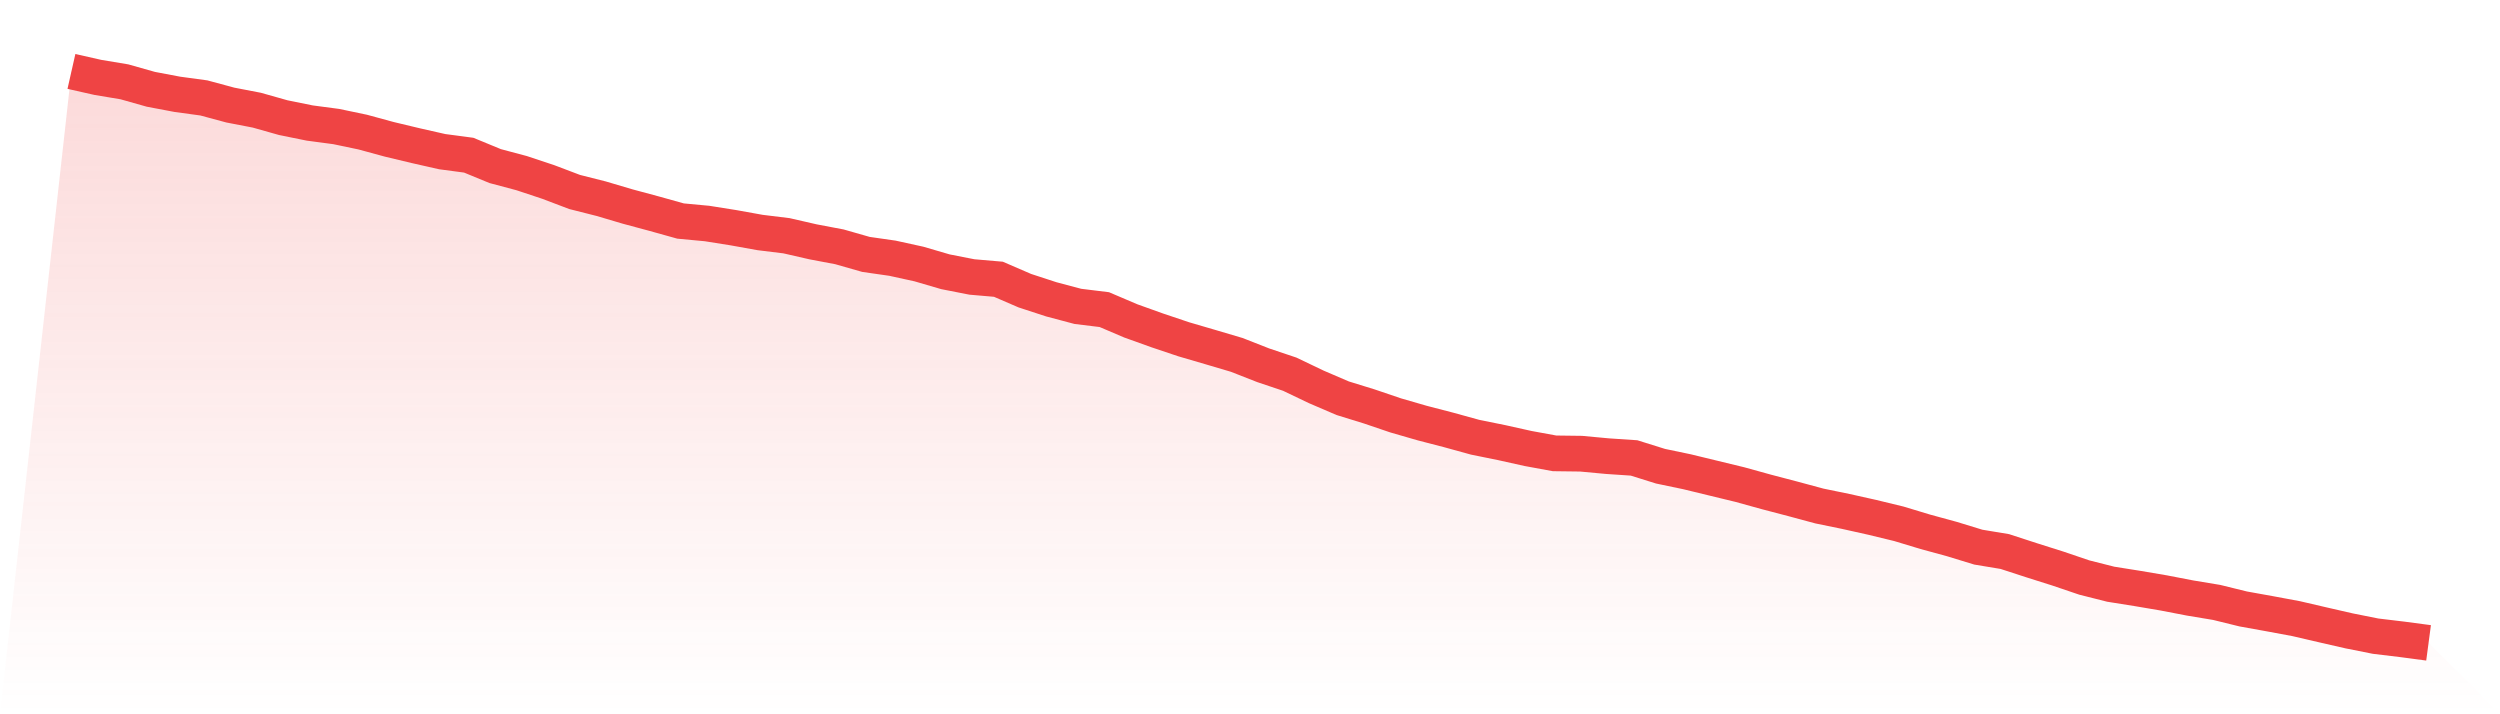
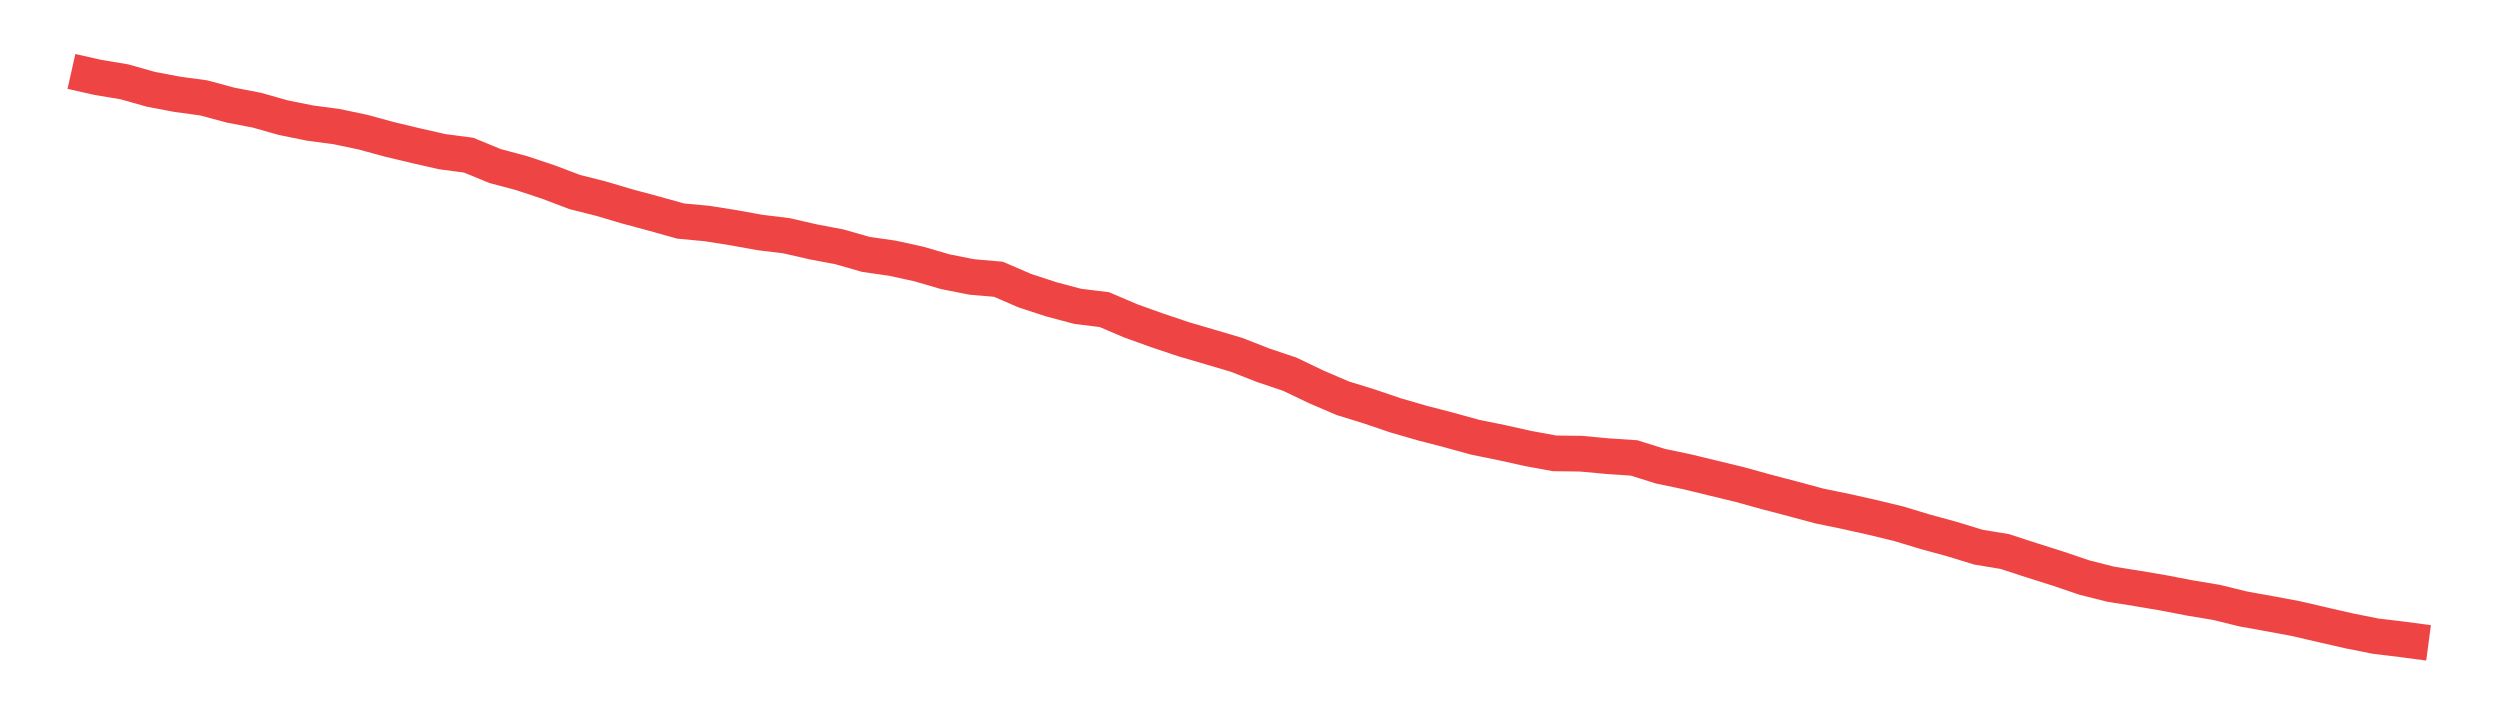
<svg xmlns="http://www.w3.org/2000/svg" viewBox="0 0 140 40">
  <defs>
    <linearGradient id="gradient" x1="0" x2="0" y1="0" y2="1">
      <stop offset="0%" stop-color="#ef4444" stop-opacity="0.2" />
      <stop offset="100%" stop-color="#ef4444" stop-opacity="0" />
    </linearGradient>
  </defs>
-   <path d="M4,4 L4,4 L5.483,4.335 L6.966,4.582 L8.449,5.001 L9.933,5.282 L11.416,5.484 L12.899,5.884 L14.382,6.17 L15.865,6.589 L17.348,6.89 L18.831,7.087 L20.315,7.398 L21.798,7.802 L23.281,8.157 L24.764,8.493 L26.247,8.69 L27.73,9.301 L29.213,9.696 L30.697,10.189 L32.18,10.751 L33.663,11.126 L35.146,11.565 L36.629,11.964 L38.112,12.378 L39.596,12.517 L41.079,12.753 L42.562,13.02 L44.045,13.202 L45.528,13.542 L47.011,13.823 L48.494,14.247 L49.978,14.46 L51.461,14.785 L52.944,15.219 L54.427,15.51 L55.91,15.638 L57.393,16.279 L58.876,16.763 L60.36,17.157 L61.843,17.339 L63.326,17.971 L64.809,18.503 L66.292,19.001 L67.775,19.435 L69.258,19.874 L70.742,20.456 L72.225,20.954 L73.708,21.664 L75.191,22.301 L76.674,22.759 L78.157,23.262 L79.64,23.691 L81.124,24.076 L82.607,24.485 L84.09,24.786 L85.573,25.116 L87.056,25.388 L88.539,25.407 L90.022,25.545 L91.506,25.644 L92.989,26.108 L94.472,26.418 L95.955,26.778 L97.438,27.138 L98.921,27.548 L100.404,27.937 L101.888,28.337 L103.371,28.642 L104.854,28.973 L106.337,29.333 L107.82,29.781 L109.303,30.186 L110.787,30.64 L112.27,30.886 L113.753,31.369 L115.236,31.838 L116.719,32.341 L118.202,32.716 L119.685,32.952 L121.169,33.204 L122.652,33.49 L124.135,33.736 L125.618,34.101 L127.101,34.368 L128.584,34.644 L130.067,34.989 L131.551,35.329 L133.034,35.625 L134.517,35.803 L136,36 L140,40 L0,40 z" fill="url(#gradient)" />
  <path d="M4,4 L4,4 L5.483,4.335 L6.966,4.582 L8.449,5.001 L9.933,5.282 L11.416,5.484 L12.899,5.884 L14.382,6.17 L15.865,6.589 L17.348,6.89 L18.831,7.087 L20.315,7.398 L21.798,7.802 L23.281,8.157 L24.764,8.493 L26.247,8.69 L27.73,9.301 L29.213,9.696 L30.697,10.189 L32.18,10.751 L33.663,11.126 L35.146,11.565 L36.629,11.964 L38.112,12.378 L39.596,12.517 L41.079,12.753 L42.562,13.02 L44.045,13.202 L45.528,13.542 L47.011,13.823 L48.494,14.247 L49.978,14.46 L51.461,14.785 L52.944,15.219 L54.427,15.51 L55.91,15.638 L57.393,16.279 L58.876,16.763 L60.36,17.157 L61.843,17.339 L63.326,17.971 L64.809,18.503 L66.292,19.001 L67.775,19.435 L69.258,19.874 L70.742,20.456 L72.225,20.954 L73.708,21.664 L75.191,22.301 L76.674,22.759 L78.157,23.262 L79.64,23.691 L81.124,24.076 L82.607,24.485 L84.09,24.786 L85.573,25.116 L87.056,25.388 L88.539,25.407 L90.022,25.545 L91.506,25.644 L92.989,26.108 L94.472,26.418 L95.955,26.778 L97.438,27.138 L98.921,27.548 L100.404,27.937 L101.888,28.337 L103.371,28.642 L104.854,28.973 L106.337,29.333 L107.82,29.781 L109.303,30.186 L110.787,30.64 L112.27,30.886 L113.753,31.369 L115.236,31.838 L116.719,32.341 L118.202,32.716 L119.685,32.952 L121.169,33.204 L122.652,33.49 L124.135,33.736 L125.618,34.101 L127.101,34.368 L128.584,34.644 L130.067,34.989 L131.551,35.329 L133.034,35.625 L134.517,35.803 L136,36" fill="none" stroke="#ef4444" stroke-width="2" />
</svg>